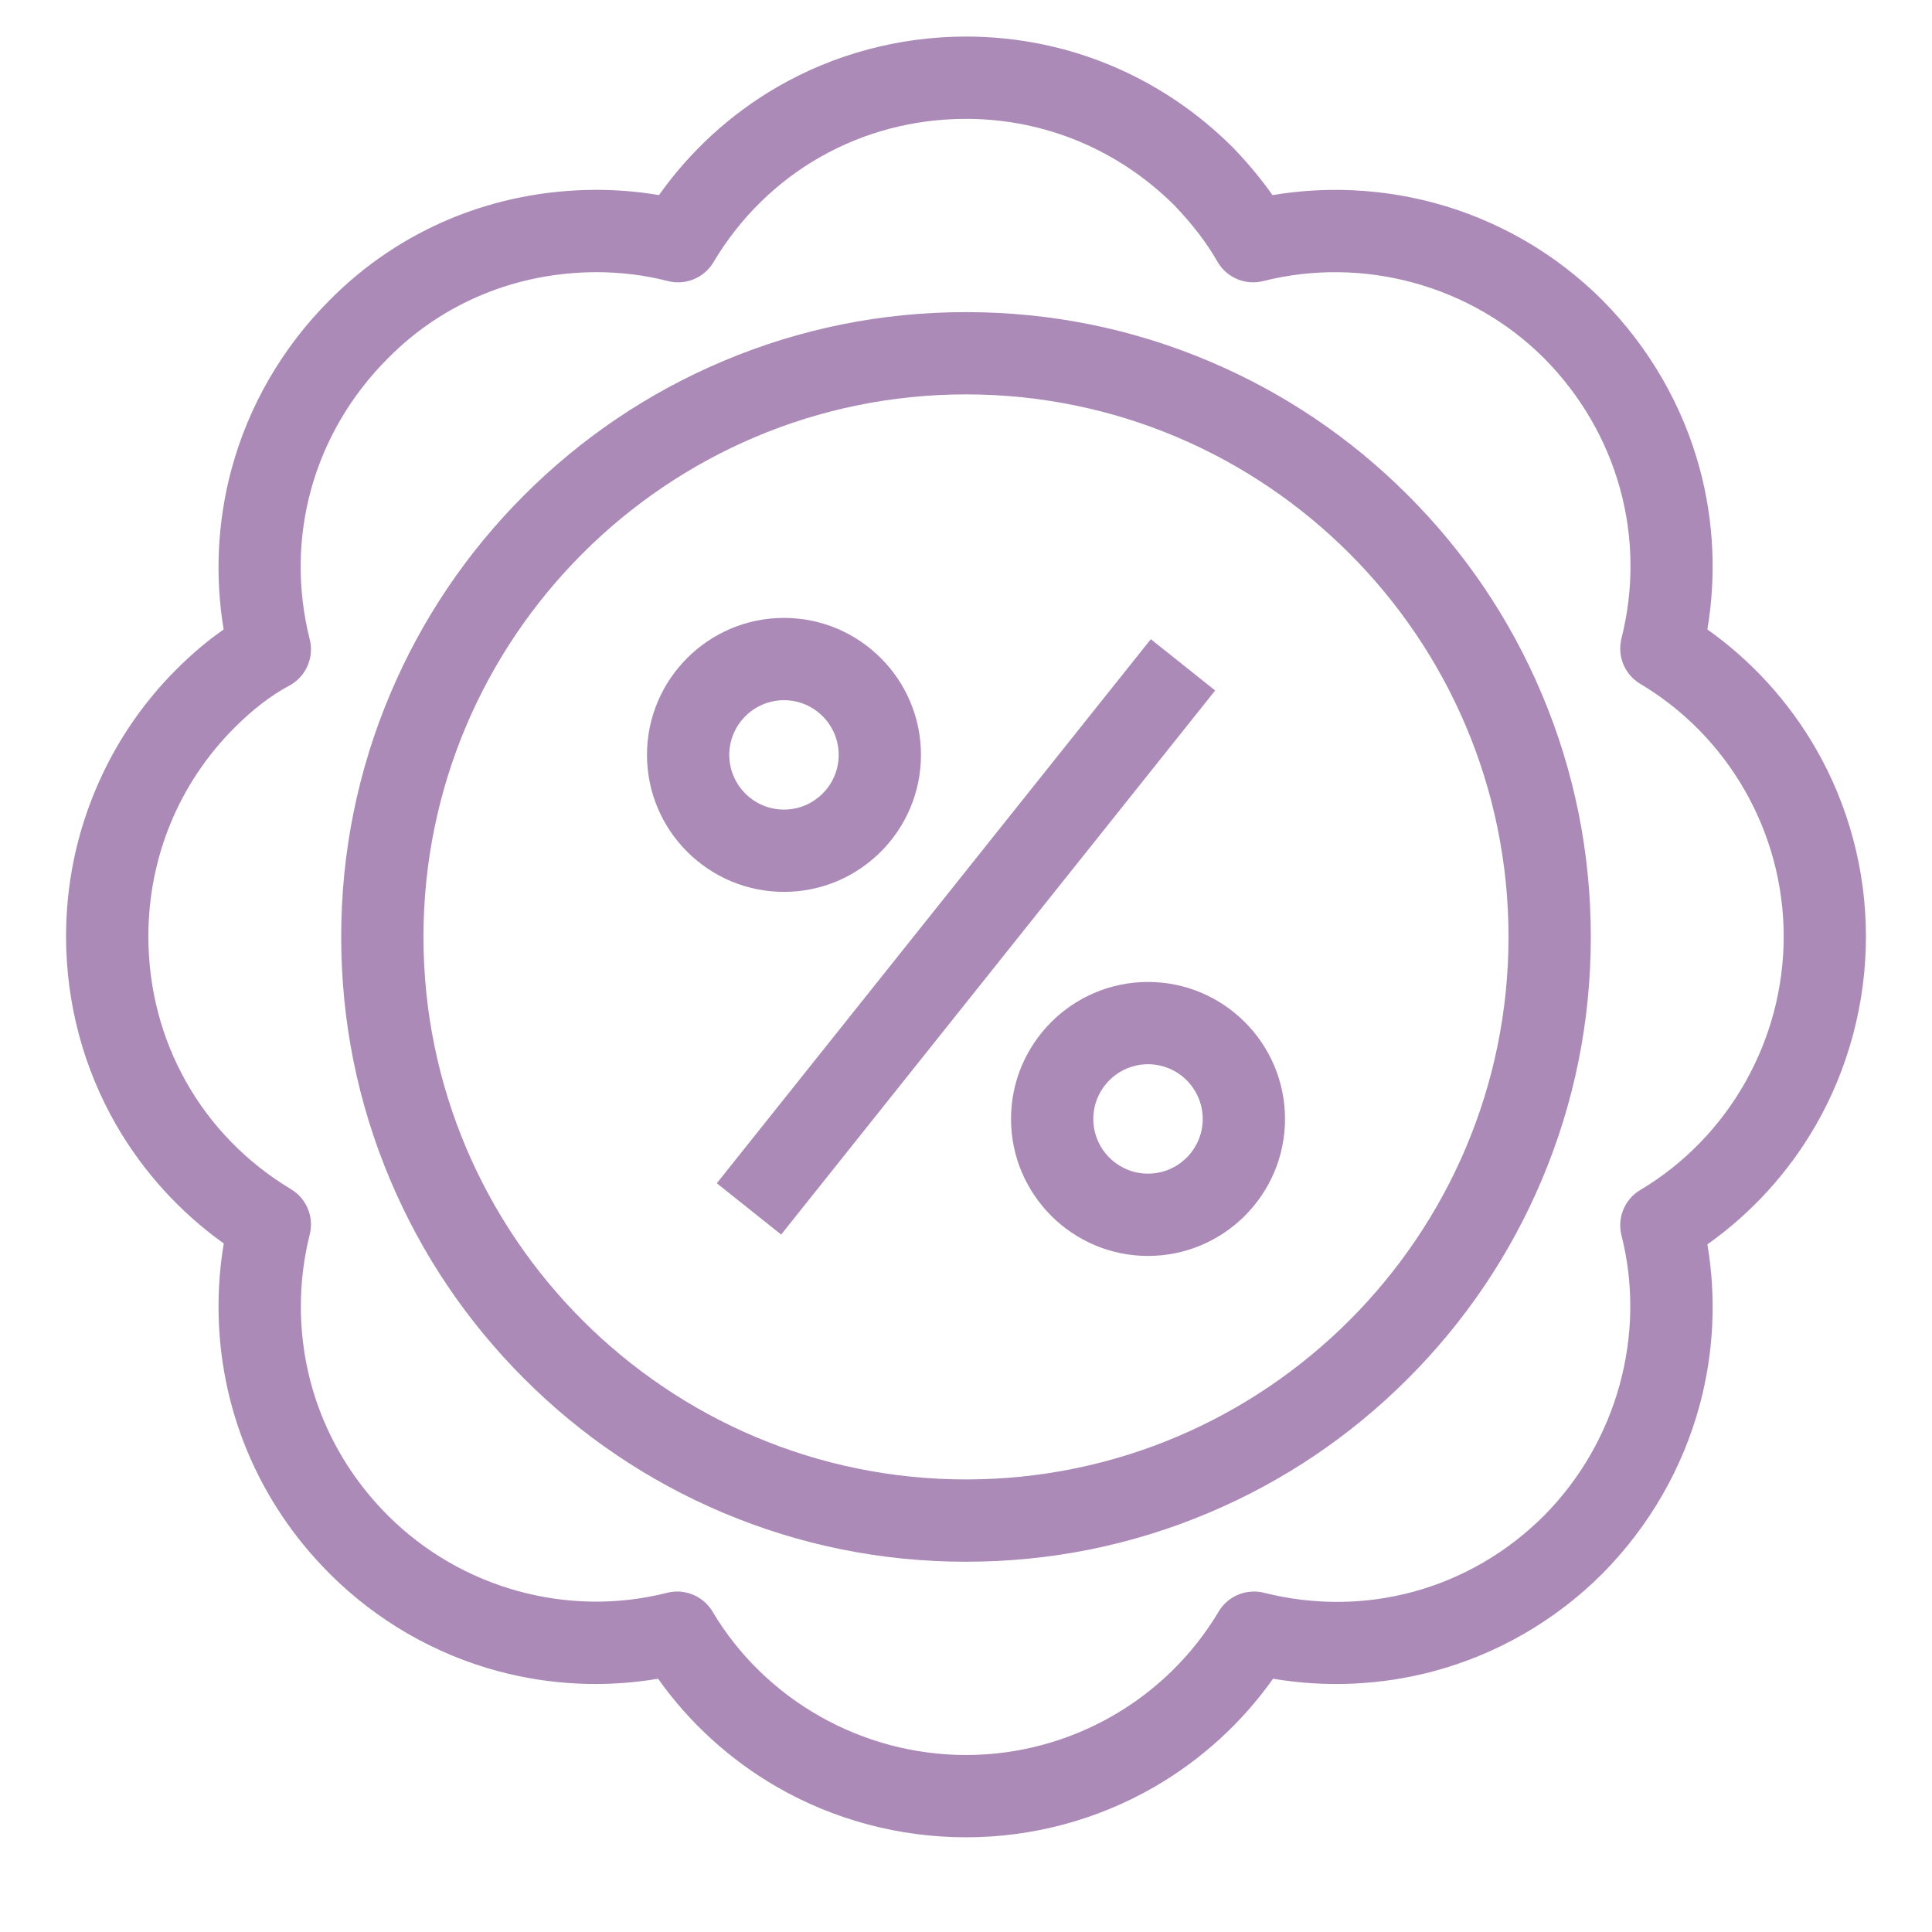
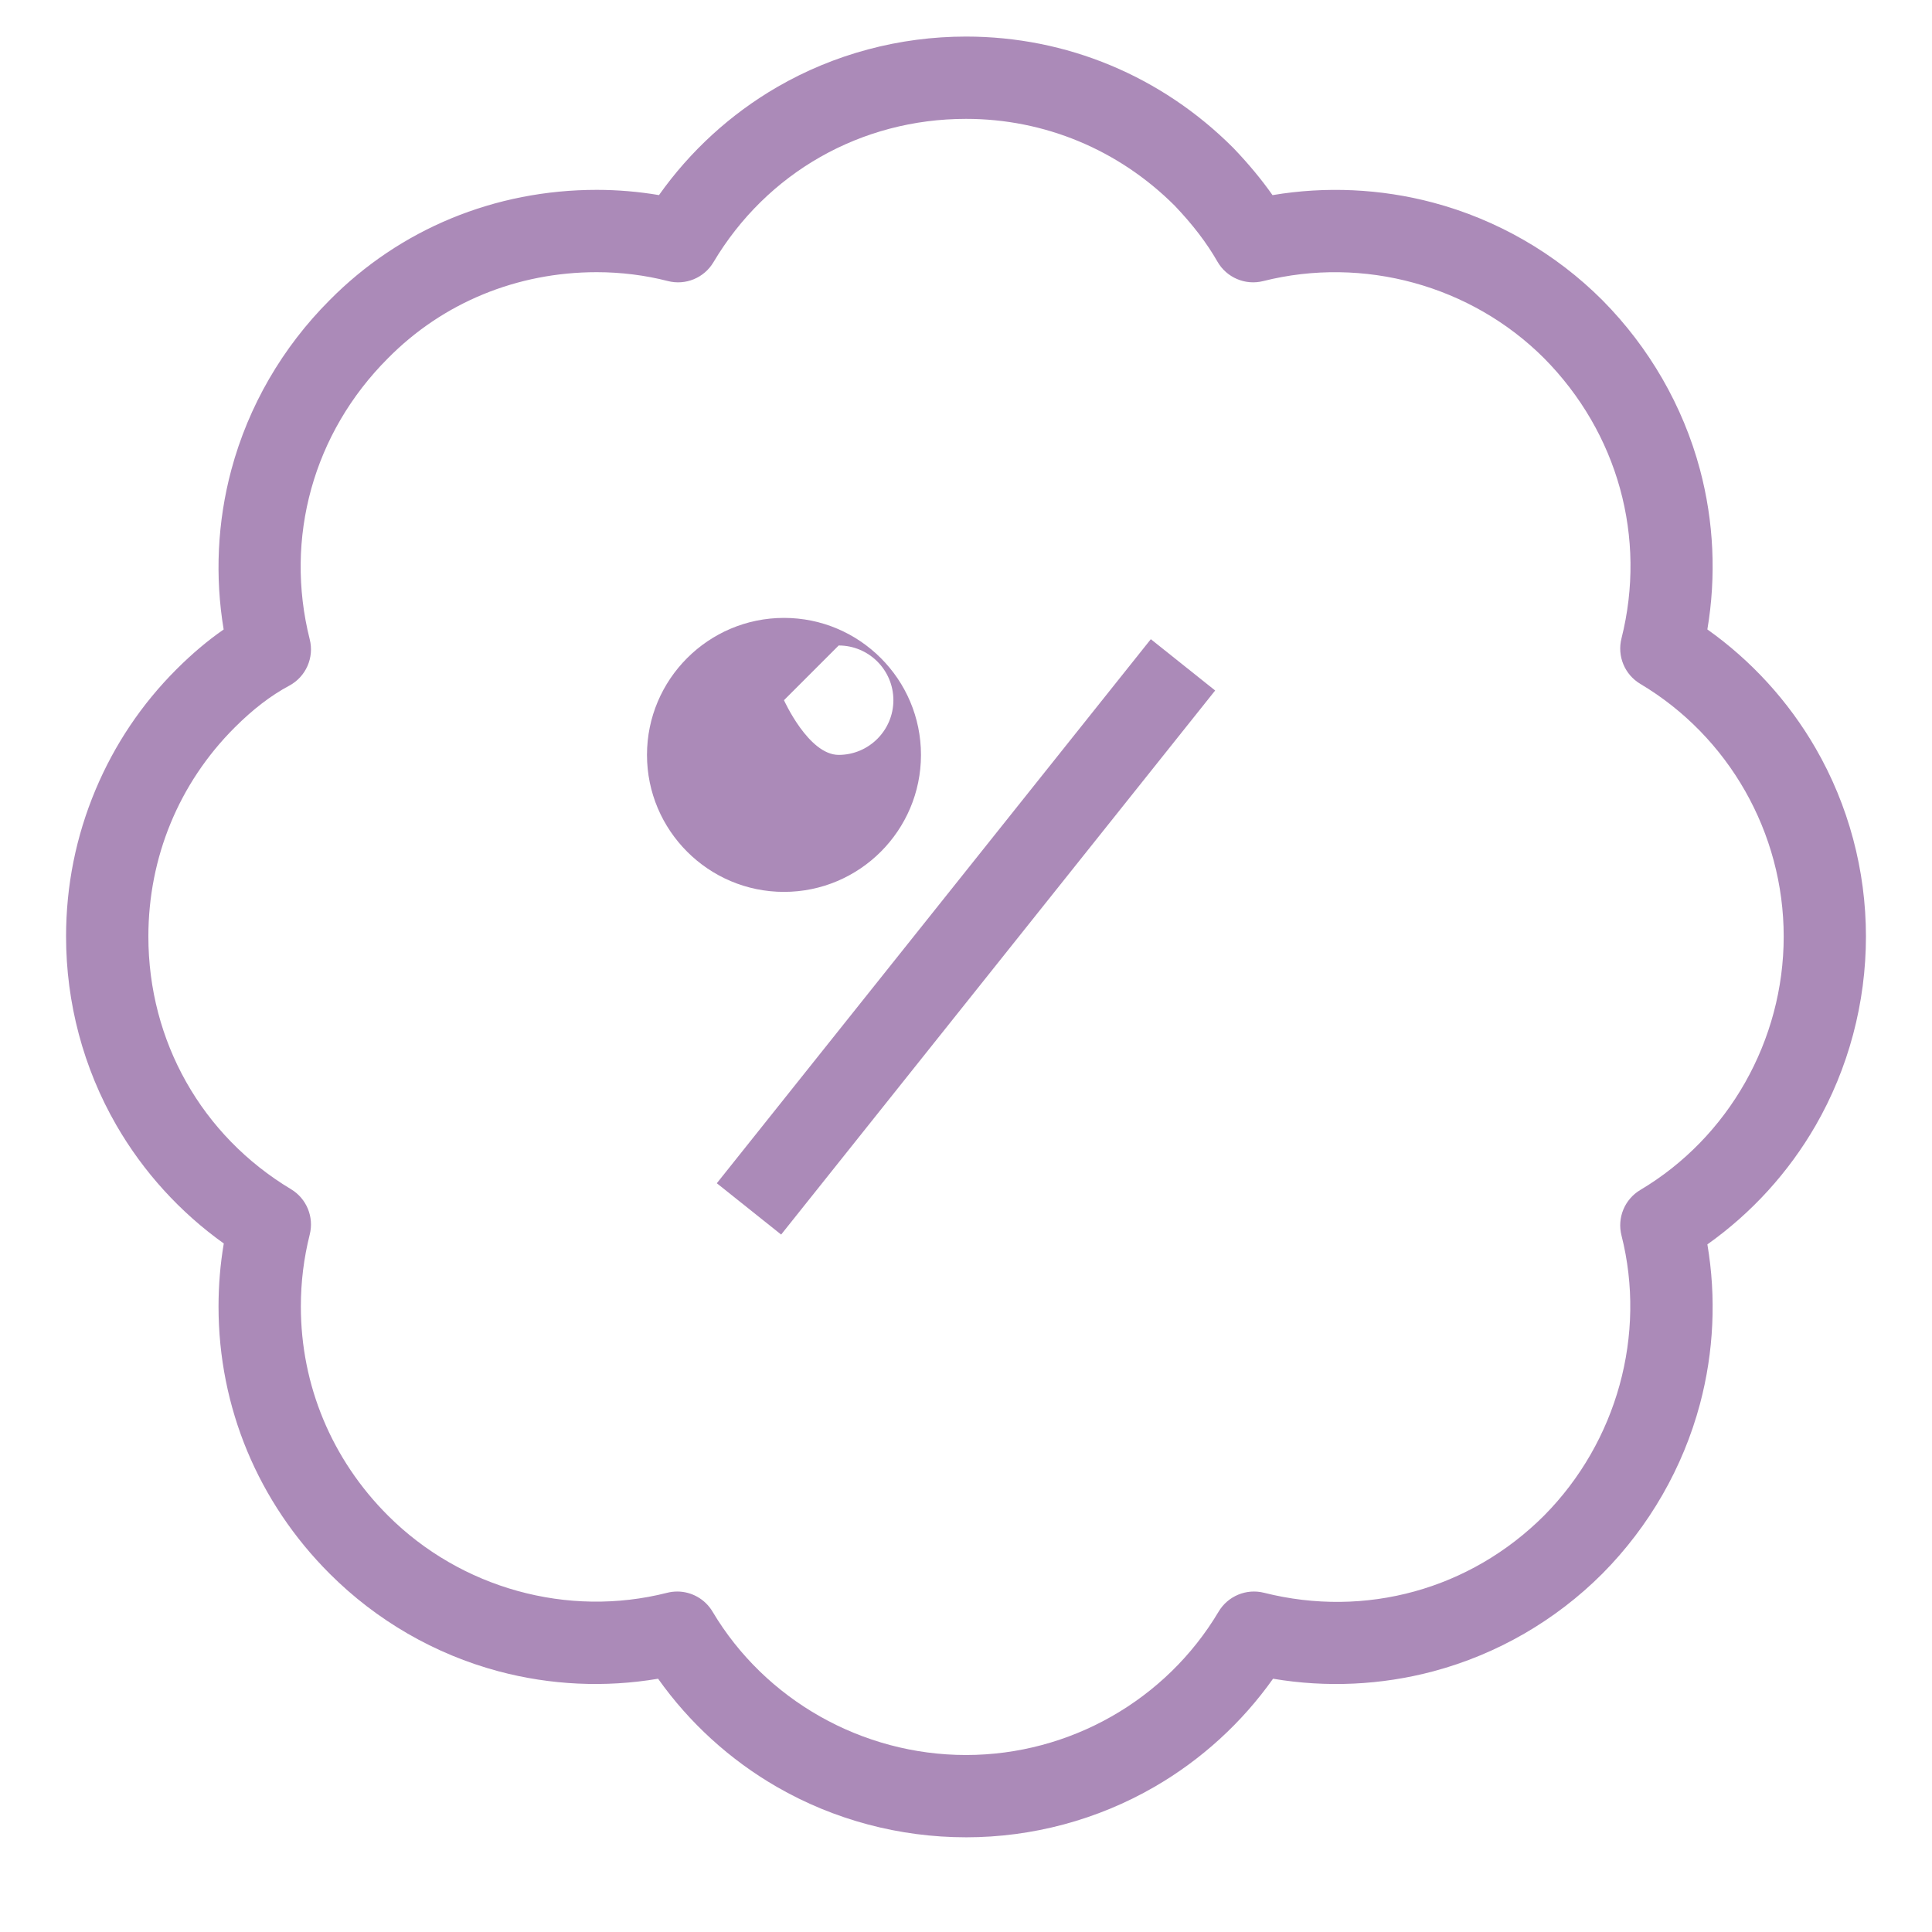
<svg xmlns="http://www.w3.org/2000/svg" id="Layer_1" viewBox="0 0 1080 1080">
  <defs>
    <style>.cls-1{fill:#ab8ab8;}</style>
  </defs>
  <path class="cls-1" d="M540,1027.06c-37.22,0-73.77-9.74-105.72-28.17-26.26-15.15-48.96-35.86-66.4-60.47-29.56,5.01-60.09,3.62-89.24-4.17-35.55-9.5-68.18-28.37-94.36-54.55-40.06-40.03-62.12-93.06-62.12-149.3,0-12.01.97-23.67,2.94-35.29-24.44-17.44-45.01-40.05-60.06-66.12-18.39-31.86-28.11-68.33-28.11-105.47,0-28.39,5.54-55.98,16.47-82.01,10.63-25.31,25.84-47.96,45.2-67.31,8.72-8.72,17.46-16.1,26.43-22.32-4.95-29.65-3.51-60.2,4.3-89.29,9.55-35.62,28.55-68.39,54.92-94.78,39.31-39.78,92.35-61.68,149.35-61.68,11.58,0,23.37,1,34.78,2.93,17.43-24.61,40.03-45.31,66.12-60.43,31.83-18.44,68.31-28.19,105.51-28.19,56.22,0,109.24,22.06,149.3,62.13.12.12.25.25.37.38,8.34,8.73,15.51,17.37,21.67,26.13,29.73-5,60.42-3.61,89.68,4.16,35.77,9.5,68.51,28.36,94.69,54.54.03.03.05.05.08.08,26.17,26.43,45,59.11,54.47,94.53,7.79,29.14,9.18,59.76,4.16,89.47,24.59,17.44,45.31,40.12,60.47,66.34,18.44,31.89,28.18,68.31,28.18,105.32s-9.74,73.76-28.17,105.7c-15.15,26.26-35.86,48.96-60.47,66.4,5.01,29.56,3.62,60.12-4.17,89.31-9.49,35.55-28.32,68.3-54.47,94.7-.03.03-.05.05-.08.08-26.19,26.19-58.84,45.05-94.43,54.55-29.21,7.79-59.89,9.19-89.64,4.16-17.43,24.59-40.11,45.31-66.34,60.47-31.89,18.44-68.3,28.18-105.31,28.18ZM378.55,889.67c7.97,0,15.55,4.16,19.77,11.25,29.4,49.43,83.69,80.14,141.69,80.14s111.8-30.71,141.2-80.14c5.2-8.74,15.52-13.03,25.39-10.55,56.7,14.28,115.23-1.85,156.57-43.16,40.75-41.16,57.32-101.17,43.25-156.6-2.51-9.87,1.78-20.22,10.54-25.43,49.43-29.4,80.14-83.68,80.14-141.66s-30.71-111.8-80.15-141.22c-8.74-5.2-13.03-15.52-10.54-25.39,14.21-56.37-1.96-114.93-43.25-156.65-40.77-40.74-100.94-57.27-157.02-43.13-10,2.52-20.47-1.93-25.59-10.89-5.96-10.43-13.79-20.68-23.94-31.32-31.35-31.26-72.75-48.47-116.59-48.47-58.57,0-111.36,29.96-141.2,80.14-5.23,8.79-15.62,13.07-25.52,10.51-12.55-3.24-26.27-4.95-39.69-4.95-44.63,0-86.07,17.07-116.68,48.06-.03.03-.07.07-.1.1-41.64,41.64-57.98,100.37-43.69,157.09,2.58,10.23-2.14,20.91-11.44,25.89-10.32,5.53-20.32,13.2-30.57,23.45-31.08,31.06-48.19,72.53-48.19,116.78,0,58.49,29.81,111.29,79.73,141.25,8.68,5.21,12.94,15.49,10.48,25.31-3.35,13.37-4.97,26.56-4.97,40.32,0,43.95,17.28,85.42,48.65,116.77,40.76,40.76,100.57,57.32,156.08,43.22,1.88-.48,3.78-.71,5.66-.71Z" />
-   <path class="cls-1" d="M540,873.02c-47.14,0-92.89-9.24-135.96-27.46-41.59-17.59-78.95-42.77-111.01-74.84-32.07-32.07-57.25-69.42-74.84-111.01-18.22-43.08-27.46-88.82-27.46-135.96s9.24-92.89,27.46-135.96c17.59-41.59,42.77-78.94,74.84-111.01s69.42-57.25,111.01-74.84c43.08-18.22,88.82-27.46,135.96-27.46s92.88,9.24,135.96,27.46c41.59,17.59,78.94,42.77,111.01,74.84s57.25,69.42,74.84,111.01c18.22,43.08,27.46,88.82,27.46,135.96s-9.24,92.89-27.46,135.96c-17.59,41.59-42.77,78.94-74.84,111.01-32.07,32.07-69.42,57.25-111.01,74.84-43.07,18.22-88.82,27.46-135.96,27.46ZM540,220.47c-167.23,0-303.28,136.05-303.28,303.27s136.05,303.27,303.28,303.27,303.27-136.05,303.27-303.27-136.05-303.27-303.27-303.27Z" />
  <rect class="cls-1" x="345.47" y="500.75" width="389.05" height="46" transform="translate(-206.19 619.24) rotate(-51.42)" />
-   <path class="cls-1" d="M641.75,702.08c-42.23,0-76.58-34.36-76.58-76.58s34.35-76.58,76.58-76.58,76.58,34.35,76.58,76.58-34.35,76.58-76.58,76.58ZM641.75,594.92c-16.86,0-30.58,13.72-30.58,30.58s13.72,30.58,30.58,30.58,30.58-13.72,30.58-30.58-13.72-30.58-30.58-30.58Z" />
-   <path class="cls-1" d="M438.25,498.57c-42.23,0-76.58-34.35-76.58-76.58s34.35-76.58,76.58-76.58,76.58,34.35,76.58,76.58-34.35,76.58-76.58,76.58ZM438.25,391.41c-16.86,0-30.58,13.72-30.58,30.58s13.72,30.58,30.58,30.58,30.58-13.72,30.58-30.58-13.72-30.58-30.58-30.58Z" />
+   <path class="cls-1" d="M438.25,498.57c-42.23,0-76.58-34.35-76.58-76.58s34.35-76.58,76.58-76.58,76.58,34.35,76.58,76.58-34.35,76.58-76.58,76.58ZM438.25,391.41s13.72,30.58,30.58,30.58,30.58-13.72,30.58-30.58-13.72-30.58-30.58-30.58Z" />
</svg>